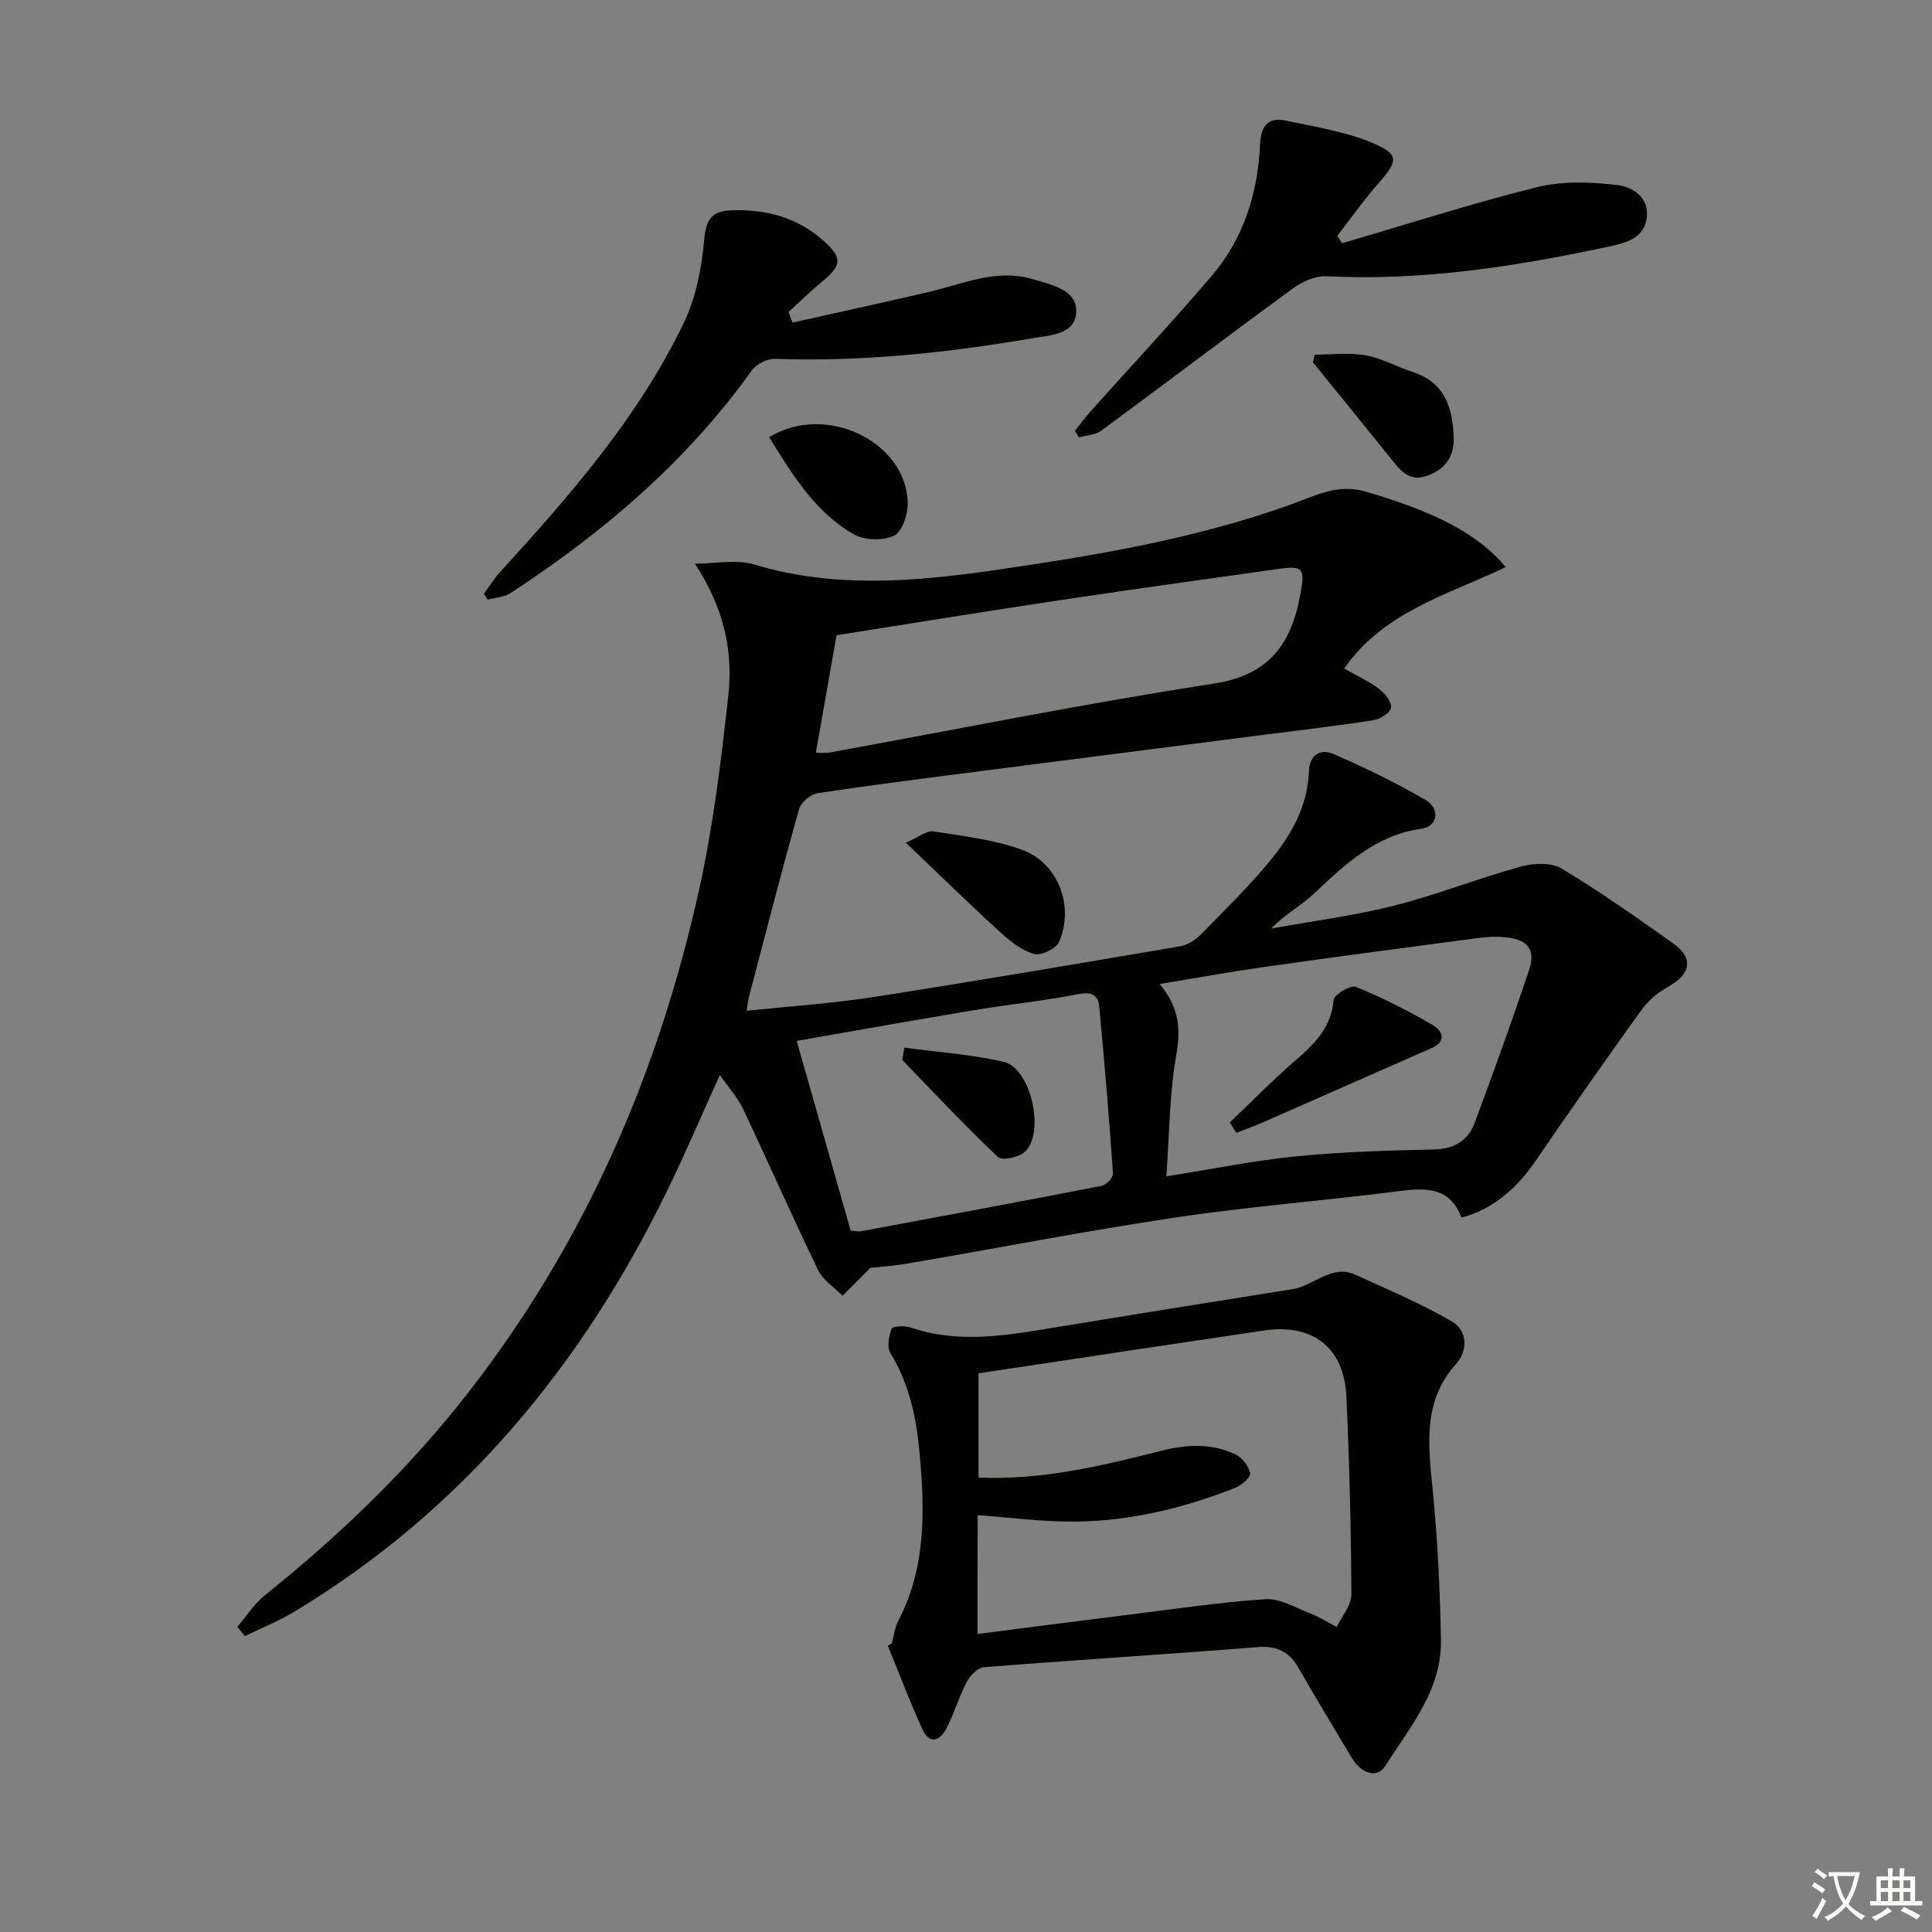
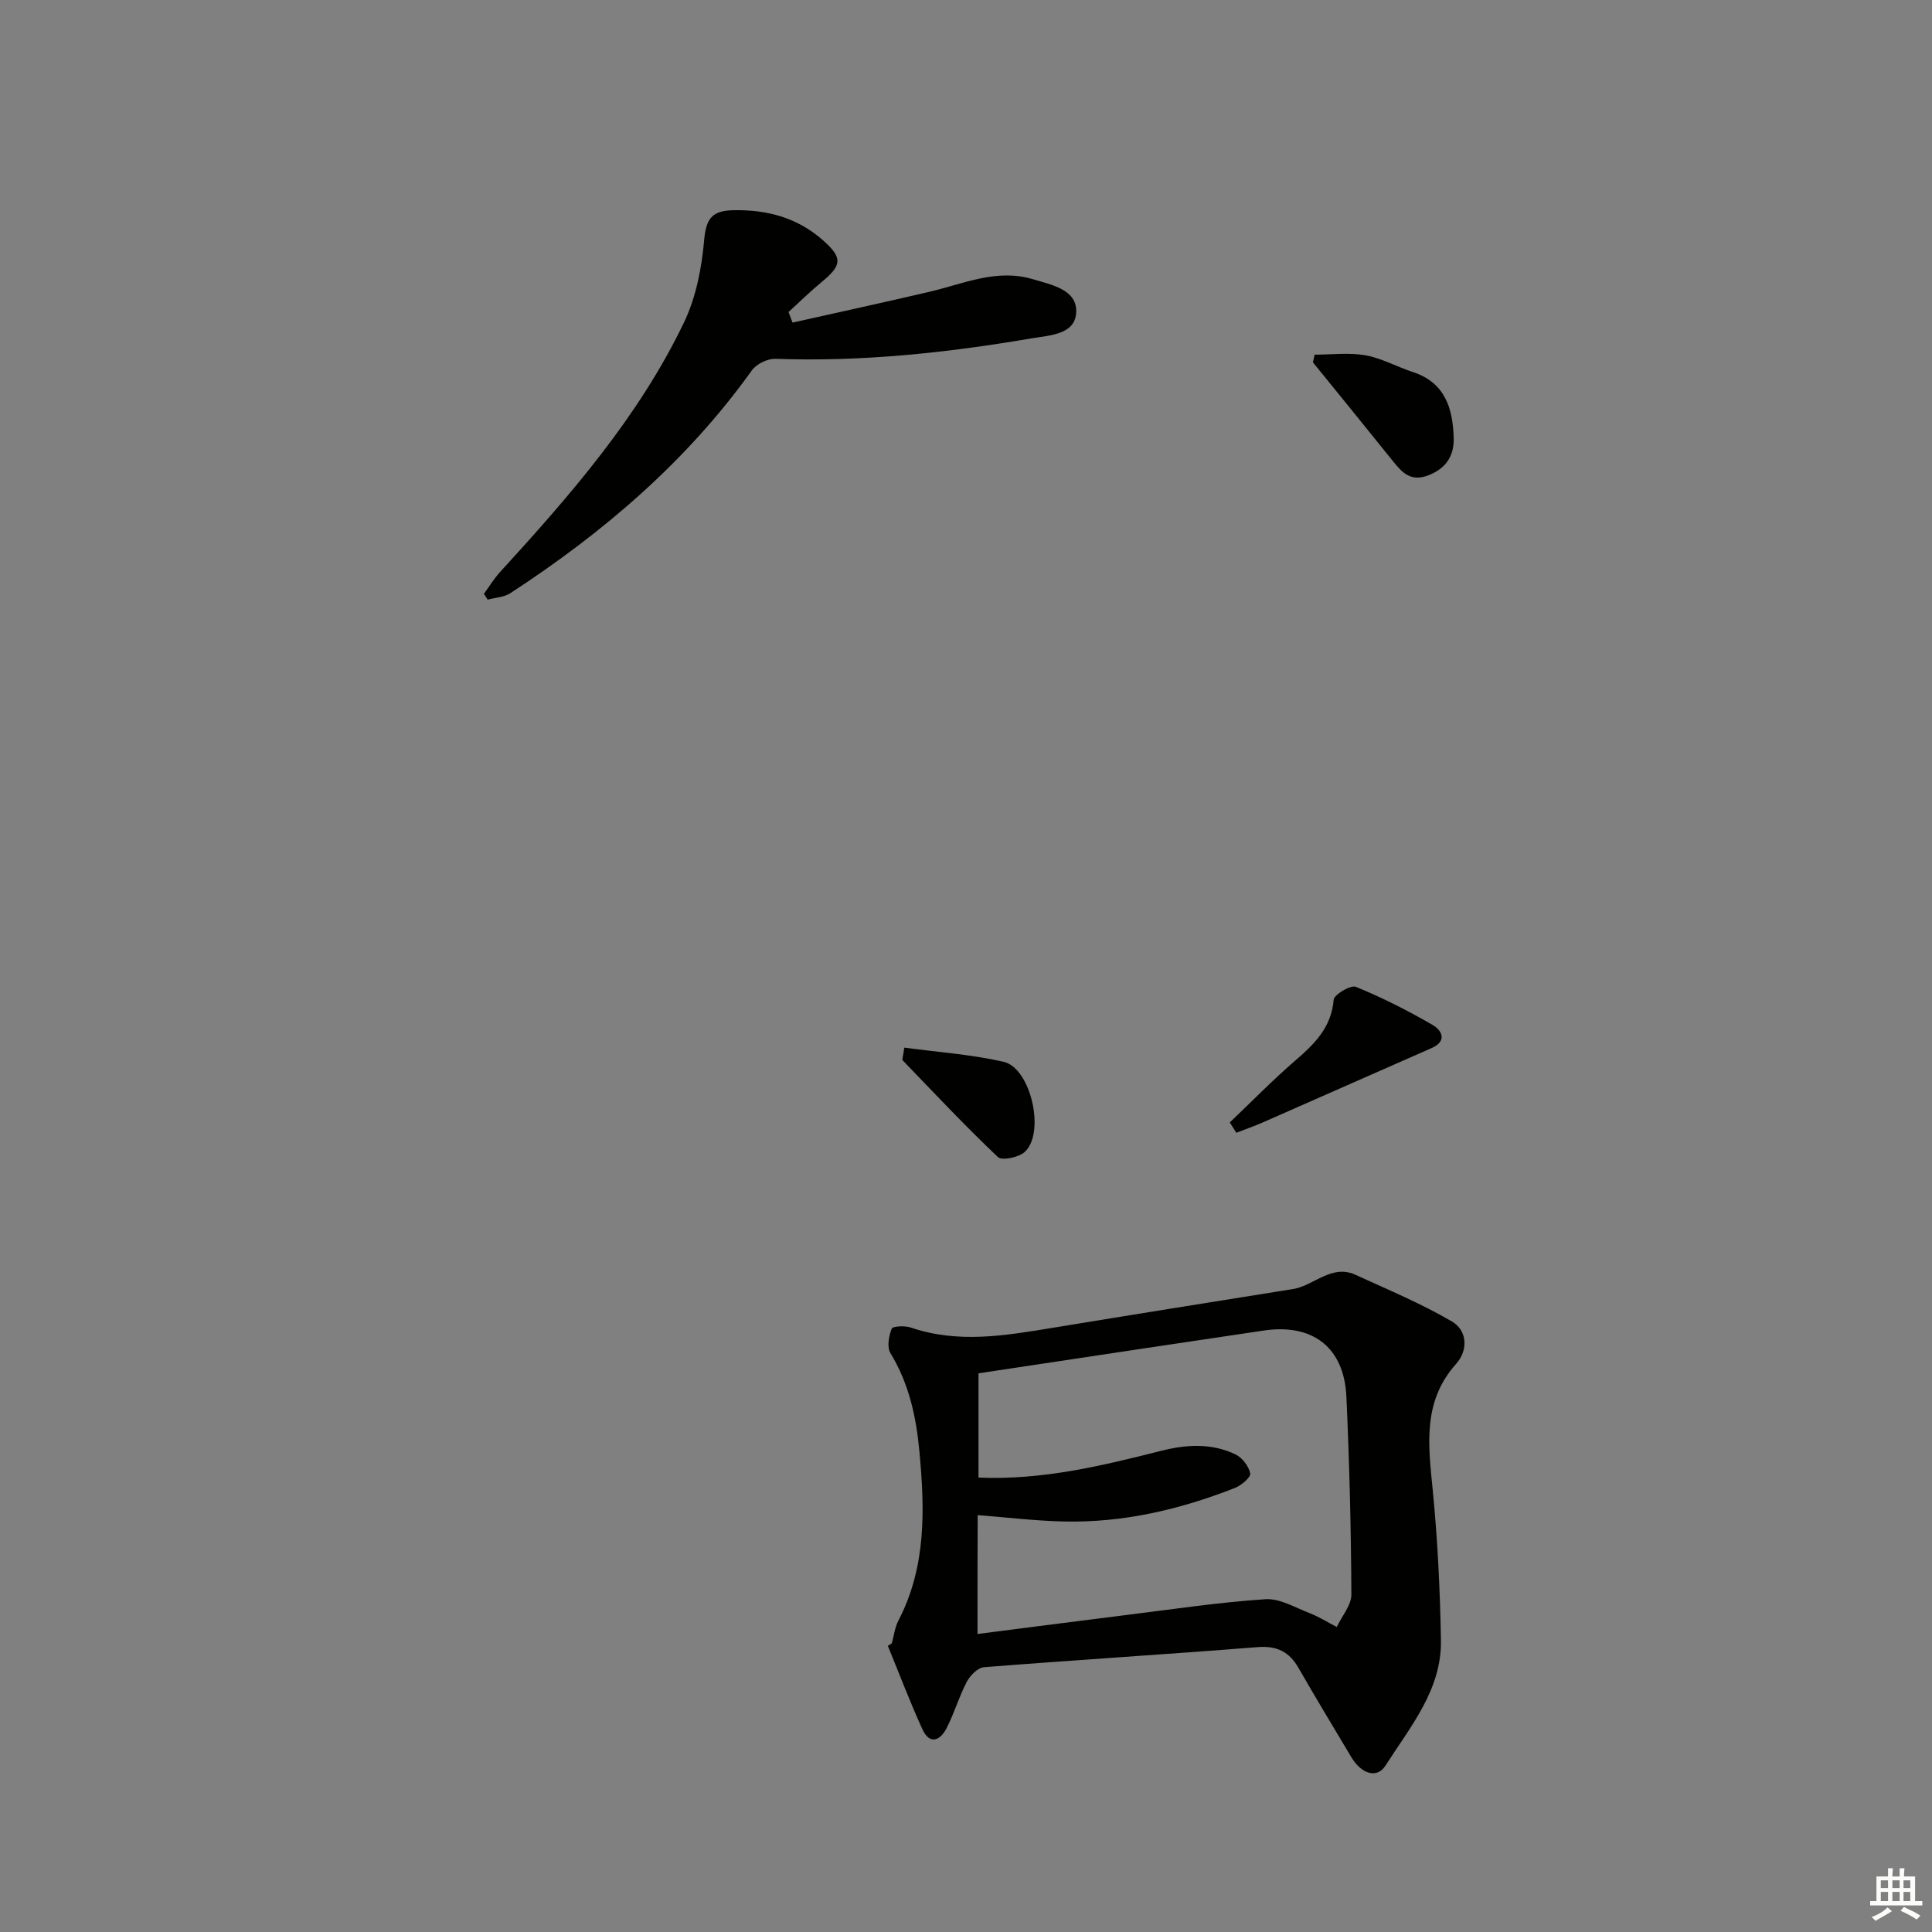
<svg xmlns="http://www.w3.org/2000/svg" enable-background="new 0 0 400 400" viewBox="0 0 400 400">
  <rect x="0" y="0" width="400" height="400" fill="#808080" stroke="none" />
-   <path d="m377.9 391.2c-.2.3-.4.5-.6.8-.7-.6-1.4-1-2.2-1.5.2-.3.4-.5.5-.8.6.4 1.4.8 2.3 1.5zm-1.8 6.1c-.2-.2-.5-.4-.9-.6.4-.6.8-1.2 1.2-1.9s.7-1.3.9-1.9c.3.3.5.5.8.7-.7 1.3-1.4 2.6-2 3.7zm2.2-9c-.3.3-.5.5-.6.8-.6-.6-1.3-1.1-2-1.5.3-.3.5-.5.6-.7.6.5 1.3.9 2 1.4zm.3.2v-.9h2 4.5c-.3 1.3-.6 2.5-1 3.6s-.9 2.1-1.4 3c.4.5 1 1 1.6 1.4s1.2.8 1.9 1.1c-.3.2-.5.4-.8.8-.4-.3-1-.7-1.6-1.2s-1.2-1.1-1.6-1.6c-.5.6-1.1 1.1-1.7 1.6s-1.4.9-2.1 1.4c-.1-.3-.3-.5-.7-.8.6-.2 1.2-.5 1.9-1s1.4-1.1 2-1.8c-.5-.8-.9-1.6-1.2-2.5s-.6-2-.8-3.2c-.4.1-.7.1-1 .1zm2.5 2.7c.3 1 .7 1.7 1 2.2.3-.5.6-1.1 1-2s.6-1.9.9-3h-3.2-.4c.1.9.3 1.8.7 2.8z" fill="#fbfcfa" />
  <path d="m396.5 388.5v1.5 3.6h1.5v.9c-.4 0-1 0-1.7 0h-7.9c-.5 0-.9 0-1.2 0v-.9h1.3v-3.5c0-.7 0-1.2 0-1.6h2.4c0-.8 0-1.4 0-1.7h1c0 .3-.1.8-.1 1.7h1.5c0-.8 0-1.4 0-1.7h1c0 .3-.1.9-.1 1.7zm-8.2 9.2c-.2-.3-.5-.5-.8-.8.8-.3 1.4-.6 1.9-.9s1-.7 1.4-1.1c.3.3.6.5.9.8-1.6 1-2.8 1.6-3.4 2zm2.6-6.8v-1.6h-1.5v1.6zm0 2.7v-1.9h-1.5v1.9zm2.4-2.7v-1.6h-1.5v1.6zm0 2.7v-1.9h-1.5v1.9zm.2 2 .7-.8c.4.2.9.5 1.6.8s1.3.7 1.8 1c-.3.3-.5.6-.8.8-.4-.3-1.5-1-3.3-1.8zm2-4.7v-1.6h-1.4v1.6zm0 2.7v-1.9h-1.4v1.9z" fill="#fbfcfa" />
  <g fill="#010100">
-     <path d="m143.88 116.71c4.11 0 8.51-.96 12.29.17 16.73 5.02 33.42 3.54 50.26 1.09 20.57-2.99 41.03-6.43 60.69-13.47 5.09-1.82 9.74-4.46 15.74-2.69 13.81 4.05 23.03 8.53 28.88 15.61-11.91 5.7-25.19 9.15-33.43 20.99 2.51 1.43 5.03 2.59 7.2 4.21 1.21.9 2.59 2.62 2.5 3.87-.07.98-2.19 2.38-3.56 2.6-7.37 1.16-14.79 2.02-22.2 2.97-19.44 2.5-38.89 4.97-58.33 7.48-11.53 1.49-23.07 2.93-34.56 4.67-1.48.22-3.52 1.89-3.91 3.28-3.64 12.91-6.98 25.91-10.39 38.89-.16.62-.22 1.26-.48 2.89 8.96-.94 17.53-1.49 25.98-2.8 21.32-3.32 42.59-6.94 63.85-10.57 1.53-.26 3.15-1.34 4.28-2.49 4.89-4.98 9.9-9.9 14.33-15.28 4.36-5.3 7.73-11.3 7.98-18.47.13-3.53 2.53-4.65 5.06-3.56 6.53 2.82 12.96 5.96 19.11 9.53 3.04 1.77 2.51 5.48-.77 5.93-9.41 1.3-15.73 7.18-22.16 13.28-2.71 2.57-6.14 4.39-9.05 7.4 8.51-1.54 17.13-2.64 25.49-4.75 8.79-2.22 17.27-5.61 26.02-8.03 2.67-.74 6.38-.97 8.55.33 7.96 4.75 15.55 10.15 23.14 15.51 4.3 3.04 3.71 6.33-.94 8.95-2.1 1.18-4.16 2.84-5.55 4.78-7.57 10.52-15.01 21.14-22.33 31.84-3.74 5.47-9.24 9.88-15.02 11.19-2.22-6.01-6.9-6.23-12.51-5.5-15.49 2.01-31.09 3.19-46.54 5.49-18.53 2.76-36.93 6.36-55.4 9.52-3.1.53-6.26.74-7.88.92-2.52 2.51-4.15 4.15-5.79 5.78-1.72-1.75-4.03-3.22-5.05-5.31-5.35-11.06-10.3-22.3-15.55-33.4-1.1-2.32-2.91-4.3-4.79-6.99-3.89 8.57-7.24 16.43-10.98 24.1-17.62 36.12-42.35 66-77.06 86.98-3.27 1.98-6.87 3.41-10.31 5.09-.52-.64-1.04-1.28-1.56-1.92 1.89-2.2 3.49-4.76 5.71-6.54 15.52-12.44 29.76-26.12 42.02-41.85 24.16-30.99 39.45-66.11 47.88-104.23 2.93-13.23 4.58-26.8 6.06-40.29 1.01-9.25-.99-18.17-6.92-27.2zm97.6 126.84c9.73-1.54 18.2-3.29 26.76-4.13 9.49-.94 19.07-1.23 28.61-1.43 4.27-.09 7.11-1.86 8.5-5.6 3.91-10.53 7.74-21.09 11.28-31.74 1.36-4.09-.45-6.18-4.91-6.6-1.79-.17-3.64-.11-5.42.12-14.77 1.95-29.54 3.9-44.29 5.99-7.07 1-14.11 2.29-21.9 3.57 4.23 5.09 4.32 9.58 3.39 14.91-1.39 7.93-1.38 16.11-2.02 24.91zm-68.28-112.03c-1.4 7.93-2.82 15.96-4.29 24.32 1.4 0 2.06.1 2.69-.01 26.58-4.84 53.08-10.2 79.77-14.31 11.82-1.82 16.14-8.65 17.95-18.97.84-4.75.36-5.46-4.27-4.81-15.1 2.12-30.21 4.21-45.28 6.47-15.4 2.31-30.77 4.82-46.57 7.31zm2.92 123.25c1.1.09 1.61.25 2.07.16 16.64-3.09 33.28-6.17 49.89-9.41.95-.19 2.41-1.72 2.35-2.54-.8-11.58-1.75-23.15-2.86-34.71-.22-2.24-1.62-2.98-4.3-2.45-7.15 1.41-14.43 2.13-21.63 3.33-12.21 2.03-24.4 4.22-36.69 6.36 3.81 13.36 7.47 26.23 11.17 39.26z" />
    <path d="m184.64 340.23c.44-1.57.62-3.28 1.36-4.69 5.8-11.17 5.48-23.02 4.35-35.07-.67-7.23-2.17-14.03-6-20.33-.75-1.23-.34-3.53.27-5.05.21-.54 2.72-.65 3.94-.24 9.86 3.37 19.66 1.66 29.51.04 16.52-2.72 33.06-5.36 49.6-8 4.41-.7 7.99-5.24 12.99-2.95 6.72 3.08 13.59 5.94 19.95 9.66 3.18 1.86 3.41 5.93.85 8.79-6.93 7.76-5.76 16.68-4.85 25.9 1.03 10.39 1.54 20.85 1.72 31.29.18 10.27-6.35 17.92-11.49 25.98-1.74 2.74-4.98 1.75-7.07-1.77-3.65-6.13-7.36-12.23-10.9-18.42-1.94-3.4-4.49-4.67-8.52-4.35-18.87 1.5-37.77 2.66-56.65 4.16-1.28.1-2.86 1.74-3.55 3.05-1.61 3.06-2.58 6.47-4.16 9.55-1.34 2.61-3.51 3.55-5.03.21-2.58-5.65-4.78-11.48-7.14-17.23.28-.17.55-.35.82-.53zm17.74-1.93c10.49-1.34 20.49-2.65 30.5-3.89 9.69-1.2 19.36-2.66 29.09-3.31 3-.2 6.2 1.74 9.23 2.91 1.93.75 3.71 1.88 5.56 2.84 1.06-2.25 3.04-4.5 3.03-6.74-.07-13.64-.41-27.29-1.03-40.92-.47-10.25-7-15.23-17.16-13.71-8.2 1.23-16.41 2.44-24.61 3.67-11.46 1.72-22.92 3.45-34.4 5.18v21.59c13.19.55 25.48-2.42 37.71-5.52 5.37-1.36 10.5-1.65 15.48.71 1.4.66 2.76 2.45 3.06 3.94.16.79-1.83 2.49-3.15 3.01-11.38 4.47-23.15 7.23-35.43 6.95-5.88-.13-11.75-.85-17.84-1.32-.04 7.96-.04 15.74-.04 24.61z" />
    <path d="m164.09 66.79c9.46-2.12 18.94-4.18 28.39-6.39 7.05-1.65 13.87-4.85 21.42-2.58 3.85 1.16 8.9 2.11 8.92 6.55.02 4.9-5.42 5.04-9.16 5.67-17.57 3-35.23 4.89-53.11 4.25-1.62-.06-3.92 1.05-4.87 2.37-13.48 18.84-30.73 33.57-49.98 46.13-1.31.86-3.14.93-4.73 1.36-.26-.4-.52-.8-.78-1.2 1.1-1.51 2.08-3.13 3.33-4.5 14.51-15.89 28.68-32.09 38.08-51.66 2.5-5.2 3.68-11.3 4.19-17.1.4-4.53 1.69-6.1 6.14-6.17 6.98-.12 13.17 1.57 18.44 6.21 4.11 3.63 3.99 5.16-.21 8.62-2.39 1.97-4.61 4.16-6.9 6.25.26.74.55 1.47.83 2.19z" />
-     <path d="m277.84 50.36c13.48-3.94 26.87-8.25 40.48-11.63 5.24-1.3 11.07-1.07 16.5-.42 2.94.35 6.61 2.33 6.13 6.66-.45 4.06-3.8 5.2-7.13 5.92-19.51 4.22-39.14 7.32-59.24 6.31-2.31-.12-5.05 1.16-7.01 2.59-13.28 9.71-26.38 19.66-39.62 29.42-1.2.88-3.04.91-4.58 1.33-.27-.44-.54-.88-.81-1.32 1.04-1.32 2.02-2.69 3.14-3.95 8.42-9.41 17.06-18.64 25.25-28.25 6.56-7.71 9.46-17.06 9.93-27.09.17-3.77 1.57-5.78 5.4-4.95 5.93 1.28 12.08 2.21 17.62 4.51 5.92 2.46 5.65 3.74 1.39 8.59-3 3.41-5.62 7.15-8.41 10.74.31.52.63 1.03.96 1.54z" />
-     <path d="m187.55 174.48c2.7-1.17 4.32-2.56 5.7-2.34 6.18.96 12.53 1.68 18.35 3.8 7.5 2.73 10.87 11.7 7.68 19.05-.61 1.41-3.74 2.93-5.18 2.52-2.56-.72-4.95-2.61-6.99-4.48-6.25-5.7-12.29-11.62-19.56-18.55z" />
-     <path d="m159.25 90.53c11.76-7.26 28.56 1.01 28.68 13.72.02 2.31-1.16 5.86-2.82 6.65-2.27 1.08-6.08 1-8.28-.25-8.04-4.55-12.72-12.3-17.58-20.12z" />
    <path d="m272.18 73.43c3.52 0 7.12-.47 10.52.13 3.37.6 6.52 2.39 9.82 3.47 6.7 2.18 8.28 7.57 8.45 13.64.1 3.53-1.41 6.19-5.09 7.68-3.72 1.51-5.53-.43-7.49-2.88-5.49-6.84-11.04-13.64-16.56-20.45.12-.53.23-1.06.35-1.59z" />
    <path d="m254.61 232.39c4.51-4.29 8.86-8.75 13.56-12.81 3.98-3.44 7.47-6.84 7.95-12.58.09-1.09 3.53-3.12 4.59-2.69 5.46 2.23 10.77 4.92 15.89 7.89 1.9 1.1 3.14 3.33-.24 4.81-11.62 5.1-23.22 10.24-34.83 15.34-1.82.8-3.71 1.45-5.56 2.18-.46-.71-.91-1.42-1.36-2.14z" />
    <path d="m187.23 216.9c6.96.94 13.88 1.41 20.55 2.93 5.64 1.29 8.69 14.67 4.4 18.65-1.23 1.14-4.73 1.88-5.57 1.08-6.81-6.45-13.23-13.3-19.74-20.05-.13-.14.07-.61.36-2.61z" />
  </g>
</svg>